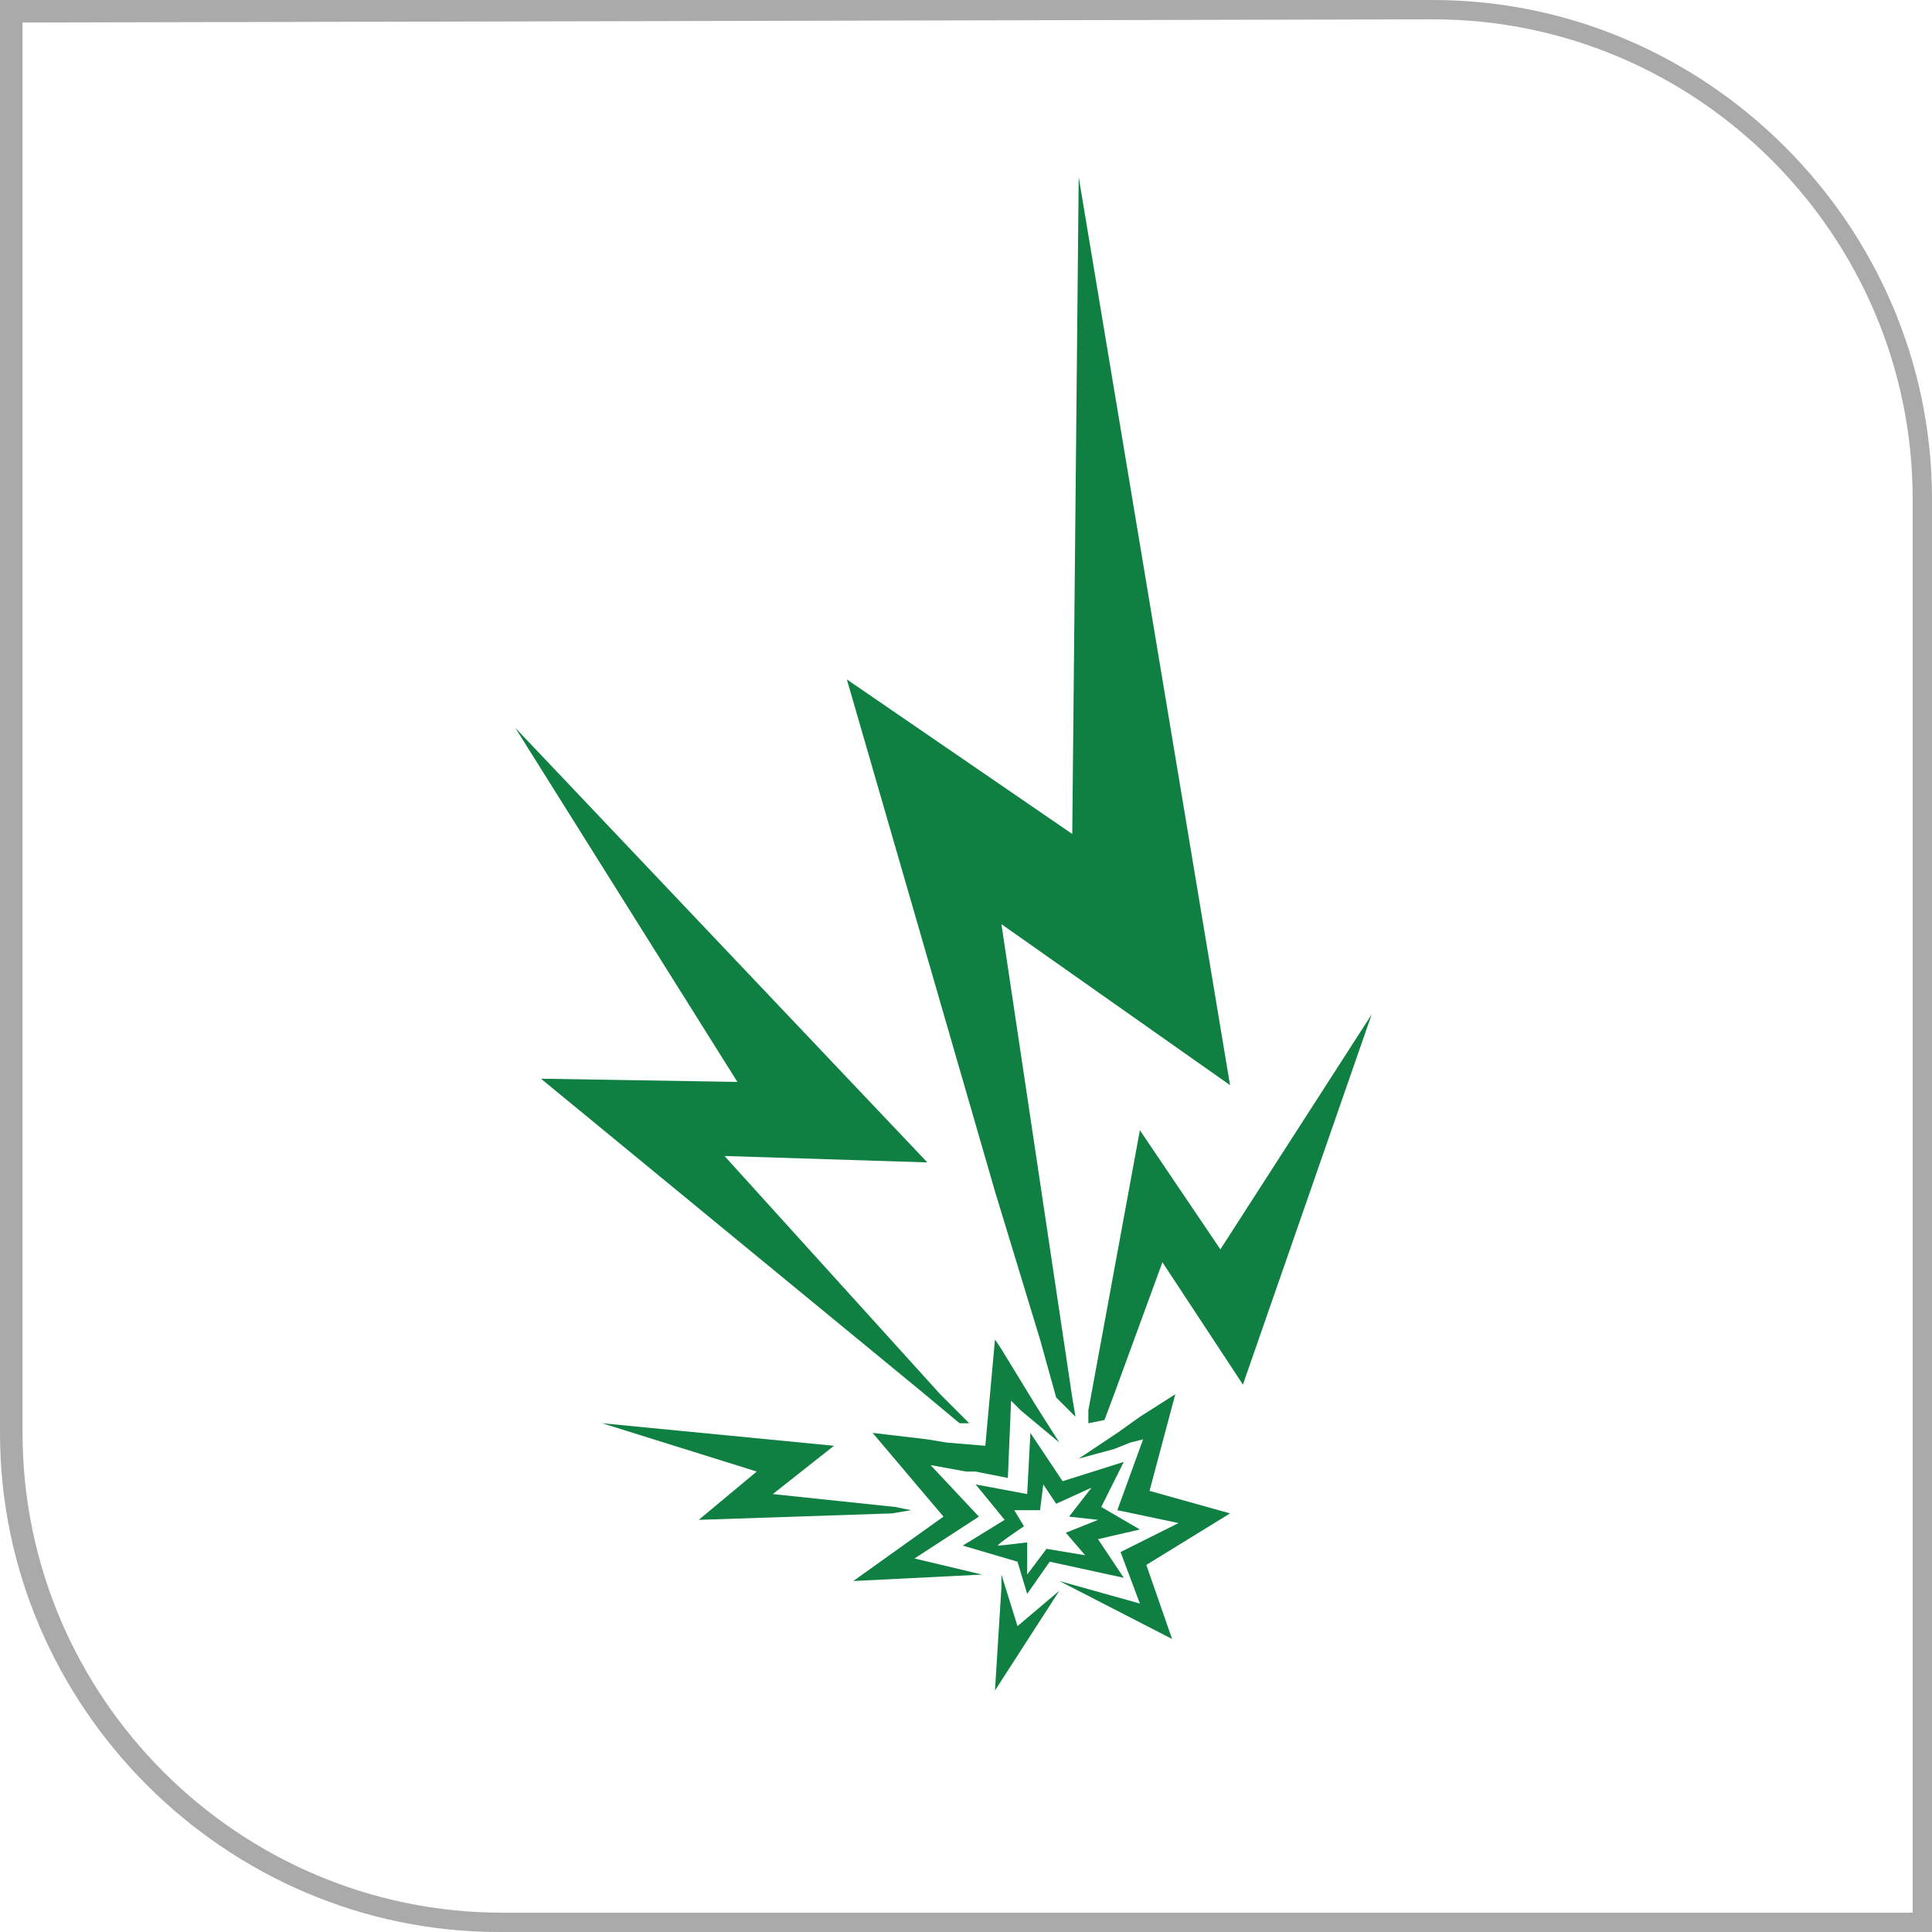
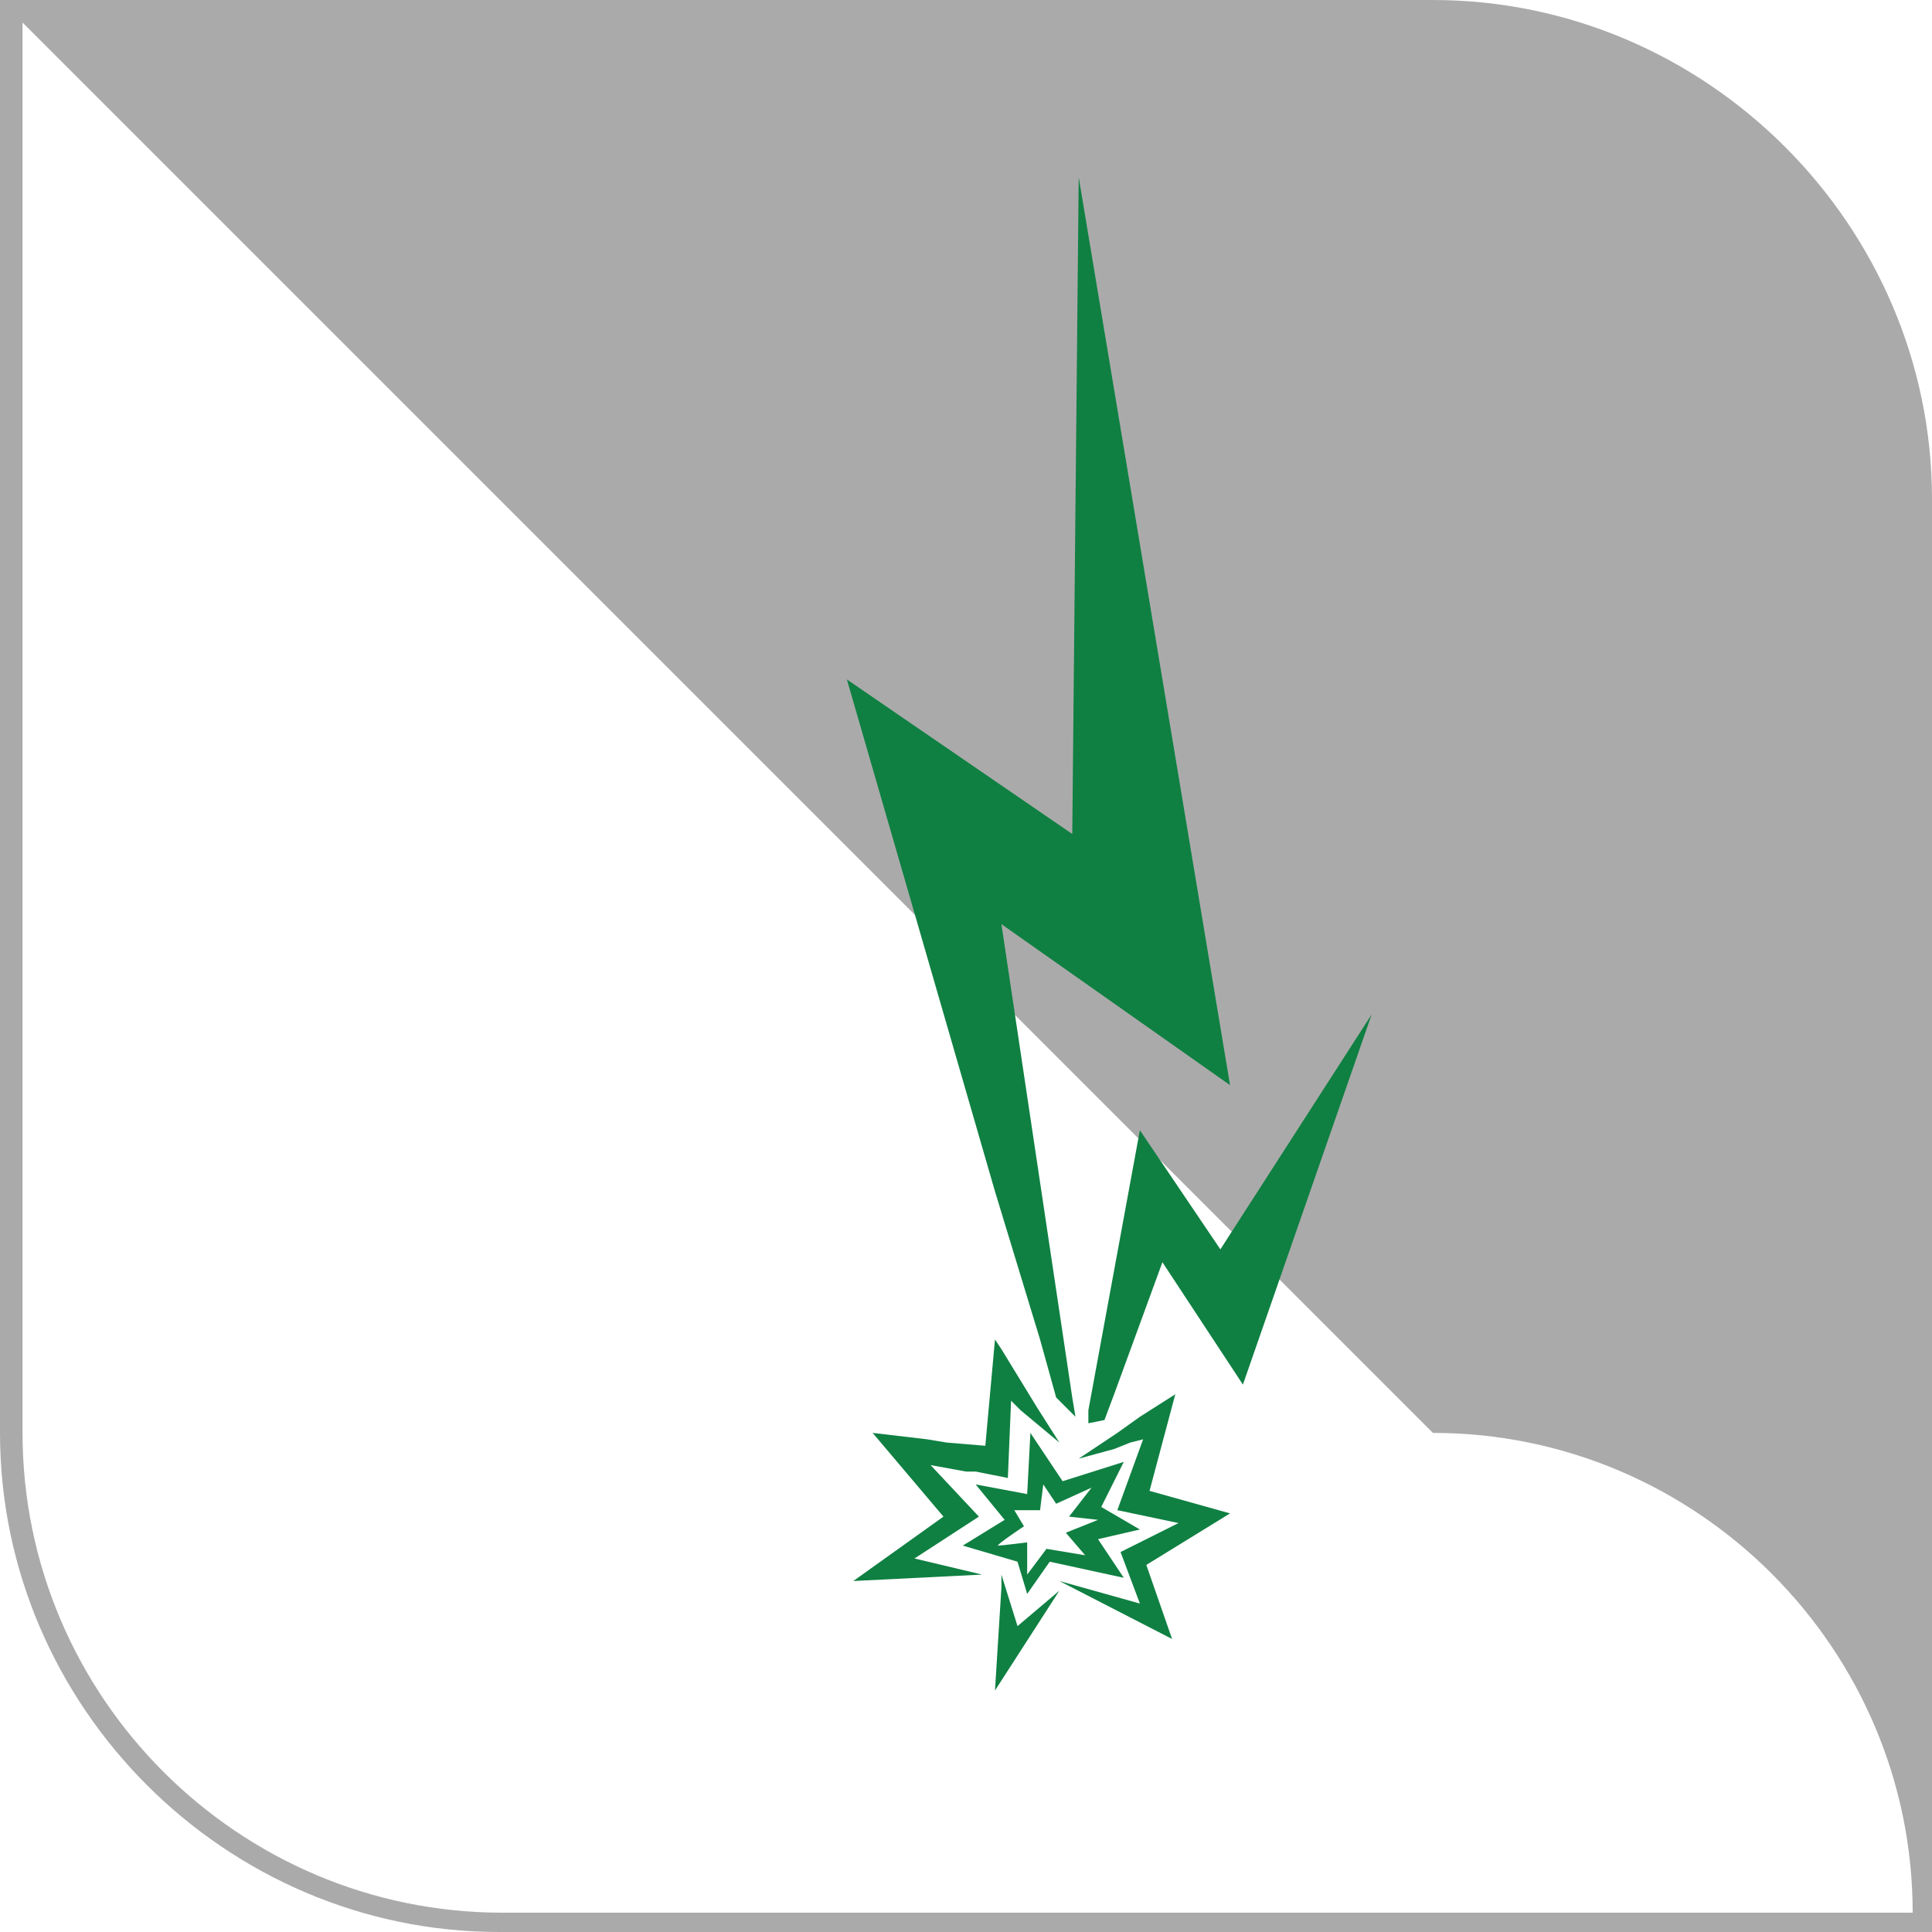
<svg xmlns="http://www.w3.org/2000/svg" version="1.1" id="Layer_1" x="0px" y="0px" viewBox="0 0 60 60" style="enable-background:new 0 0 60 60;" xml:space="preserve">
  <style type="text/css">
	.st0{fill:#ABAAAA;}
	.st1{fill:#0F8042;}
</style>
  <g>
    <g>
-       <path class="st0" d="M60,60H15.5C7,60,0,53,0,44.5V0h44.5C53,0,60,7,60,15.5V60z M0.7,0.7v43.8c0,8.2,6.7,14.9,14.9,14.9h43.8    V15.5c0-8.2-6.7-14.9-14.9-14.9L0.7,0.7L0.7,0.7z" />
+       <path class="st0" d="M60,60H15.5C7,60,0,53,0,44.5V0h44.5C53,0,60,7,60,15.5V60z M0.7,0.7v43.8c0,8.2,6.7,14.9,14.9,14.9h43.8    c0-8.2-6.7-14.9-14.9-14.9L0.7,0.7L0.7,0.7z" />
    </g>
  </g>
  <g>
    <polygon class="st1" points="33.5,5.5 33.3,25.9 26.3,21.1 30.9,37 32.3,41.6 32.8,43.4 33.4,44 33.3,43.4 31.1,28.7 38.2,33.7     " />
-     <polygon class="st1" points="16.8,33.5 28.6,43.2 29.8,44.2 30.1,44.2 29.2,43.3 22.5,35.9 28.8,36.1 16,22.6 22.9,33.6  " />
-     <polygon class="st1" points="27.7,47 28.3,46.9 28.3,46.9 27.8,46.8 24,46.4 25.9,44.9 18.7,44.2 23.5,45.7 21.7,47.2  " />
    <polygon class="st1" points="42.6,31.5 37.9,38.8 35.4,35.1 33.8,43.8 33.8,44.2 34.3,44.1 34.6,43.3 36.1,39.2 38.6,43  " />
    <polygon class="st1" points="28.4,48.4 30.4,47.1 28.9,45.5 30,45.7 30.3,45.7 31.3,45.9 31.4,43.5 31.7,43.8 32.3,44.3 32.9,44.8    32.2,43.7 31.1,41.9 30.9,41.6 30.6,44.9 29.4,44.8 28.8,44.7 27.1,44.5 29.3,47.1 26.5,49.1 30.5,48.9  " />
    <polygon class="st1" points="35.7,46.3 36.5,43.3 35.4,44 34.7,44.5 33.5,45.3 34.6,45 35.1,44.8 35.5,44.7 34.7,46.9 36.6,47.3    34.8,48.2 35.4,49.8 32.9,49.1 36.4,50.9 35.6,48.6 38.2,47  " />
    <polygon class="st1" points="31.1,48.9 31.1,49.3 30.9,52.5 32.9,49.4 31.6,50.5  " />
    <path class="st1" d="M34.1,47.8l1.3-0.3l-1.2-0.7l0.7-1.4L33,46L32,44.5l-0.1,1.9l-1.6-0.3l0.9,1.1l-1.3,0.8l1.7,0.5l0.3,1l0.7-1   l2.3,0.5L34.1,47.8z M33.7,48.3l-1.2-0.2l-0.6,0.8v-1c0,0-0.8,0.1-0.9,0.1c-0.1,0,0.8-0.6,0.8-0.6l-0.3-0.5h0.8l0.1-0.8l0.4,0.6   l1.1-0.5l-0.7,0.9l0.9,0.1l-1,0.4L33.7,48.3z" />
  </g>
</svg>